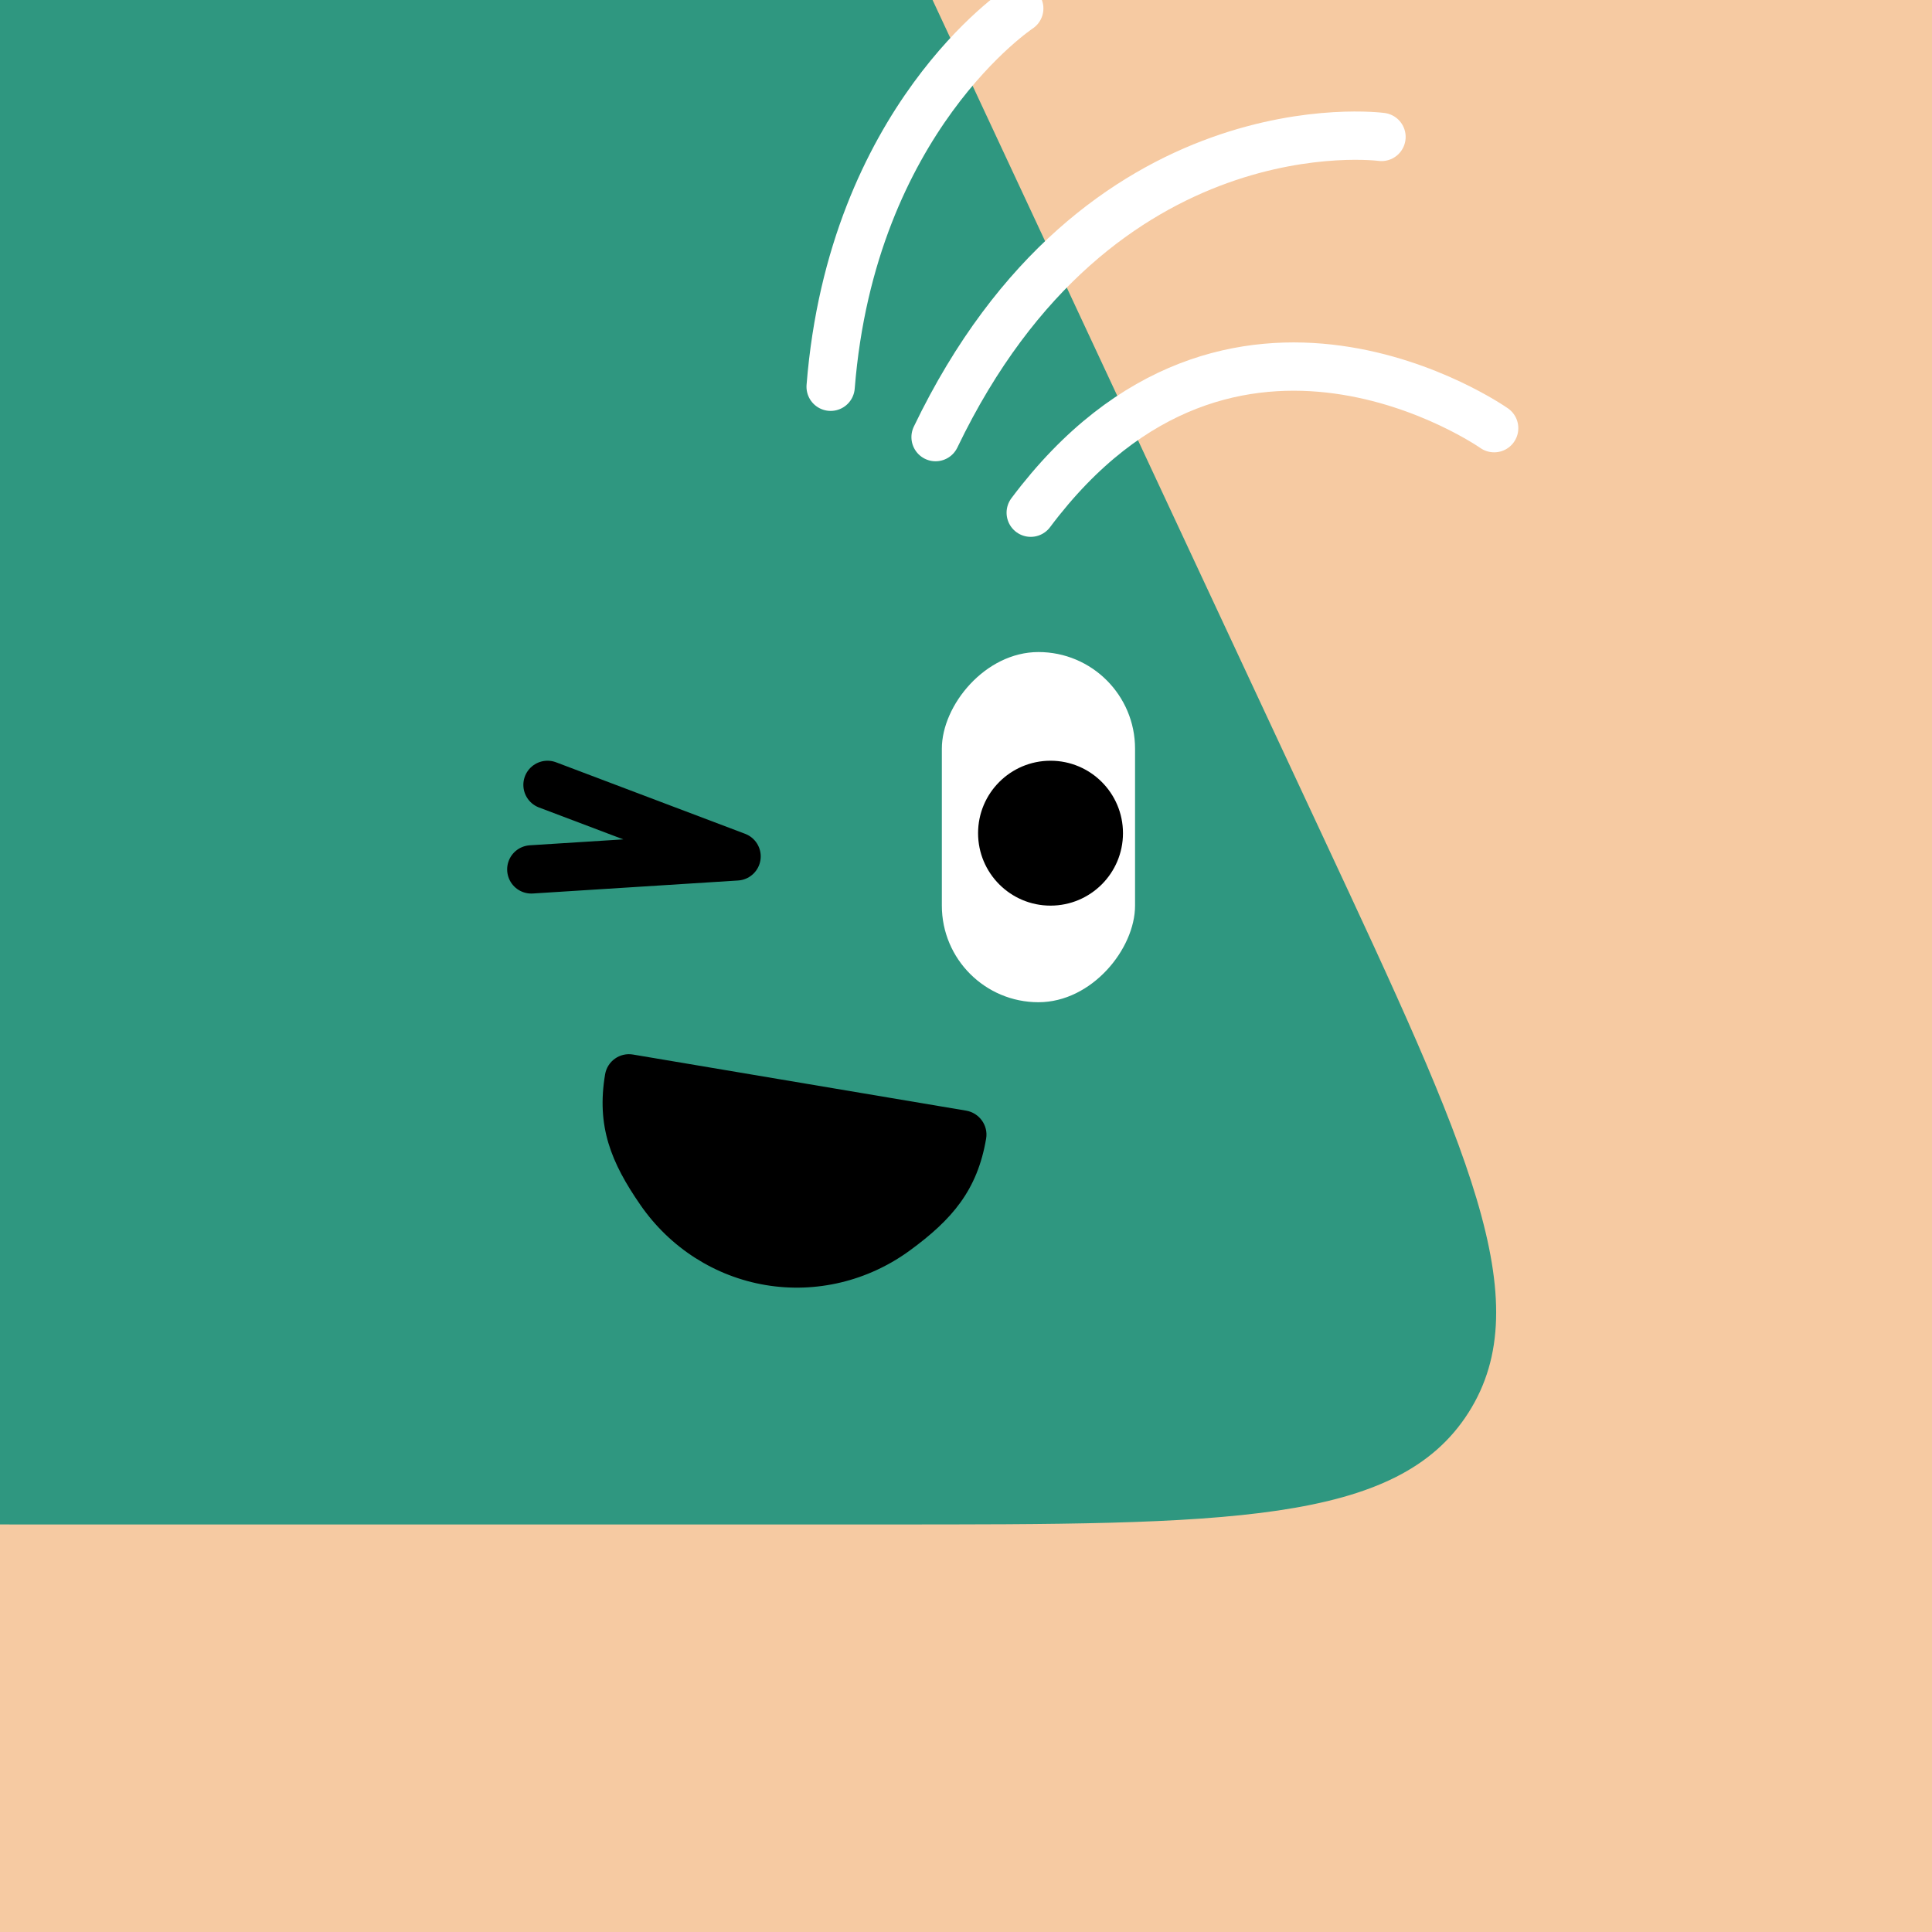
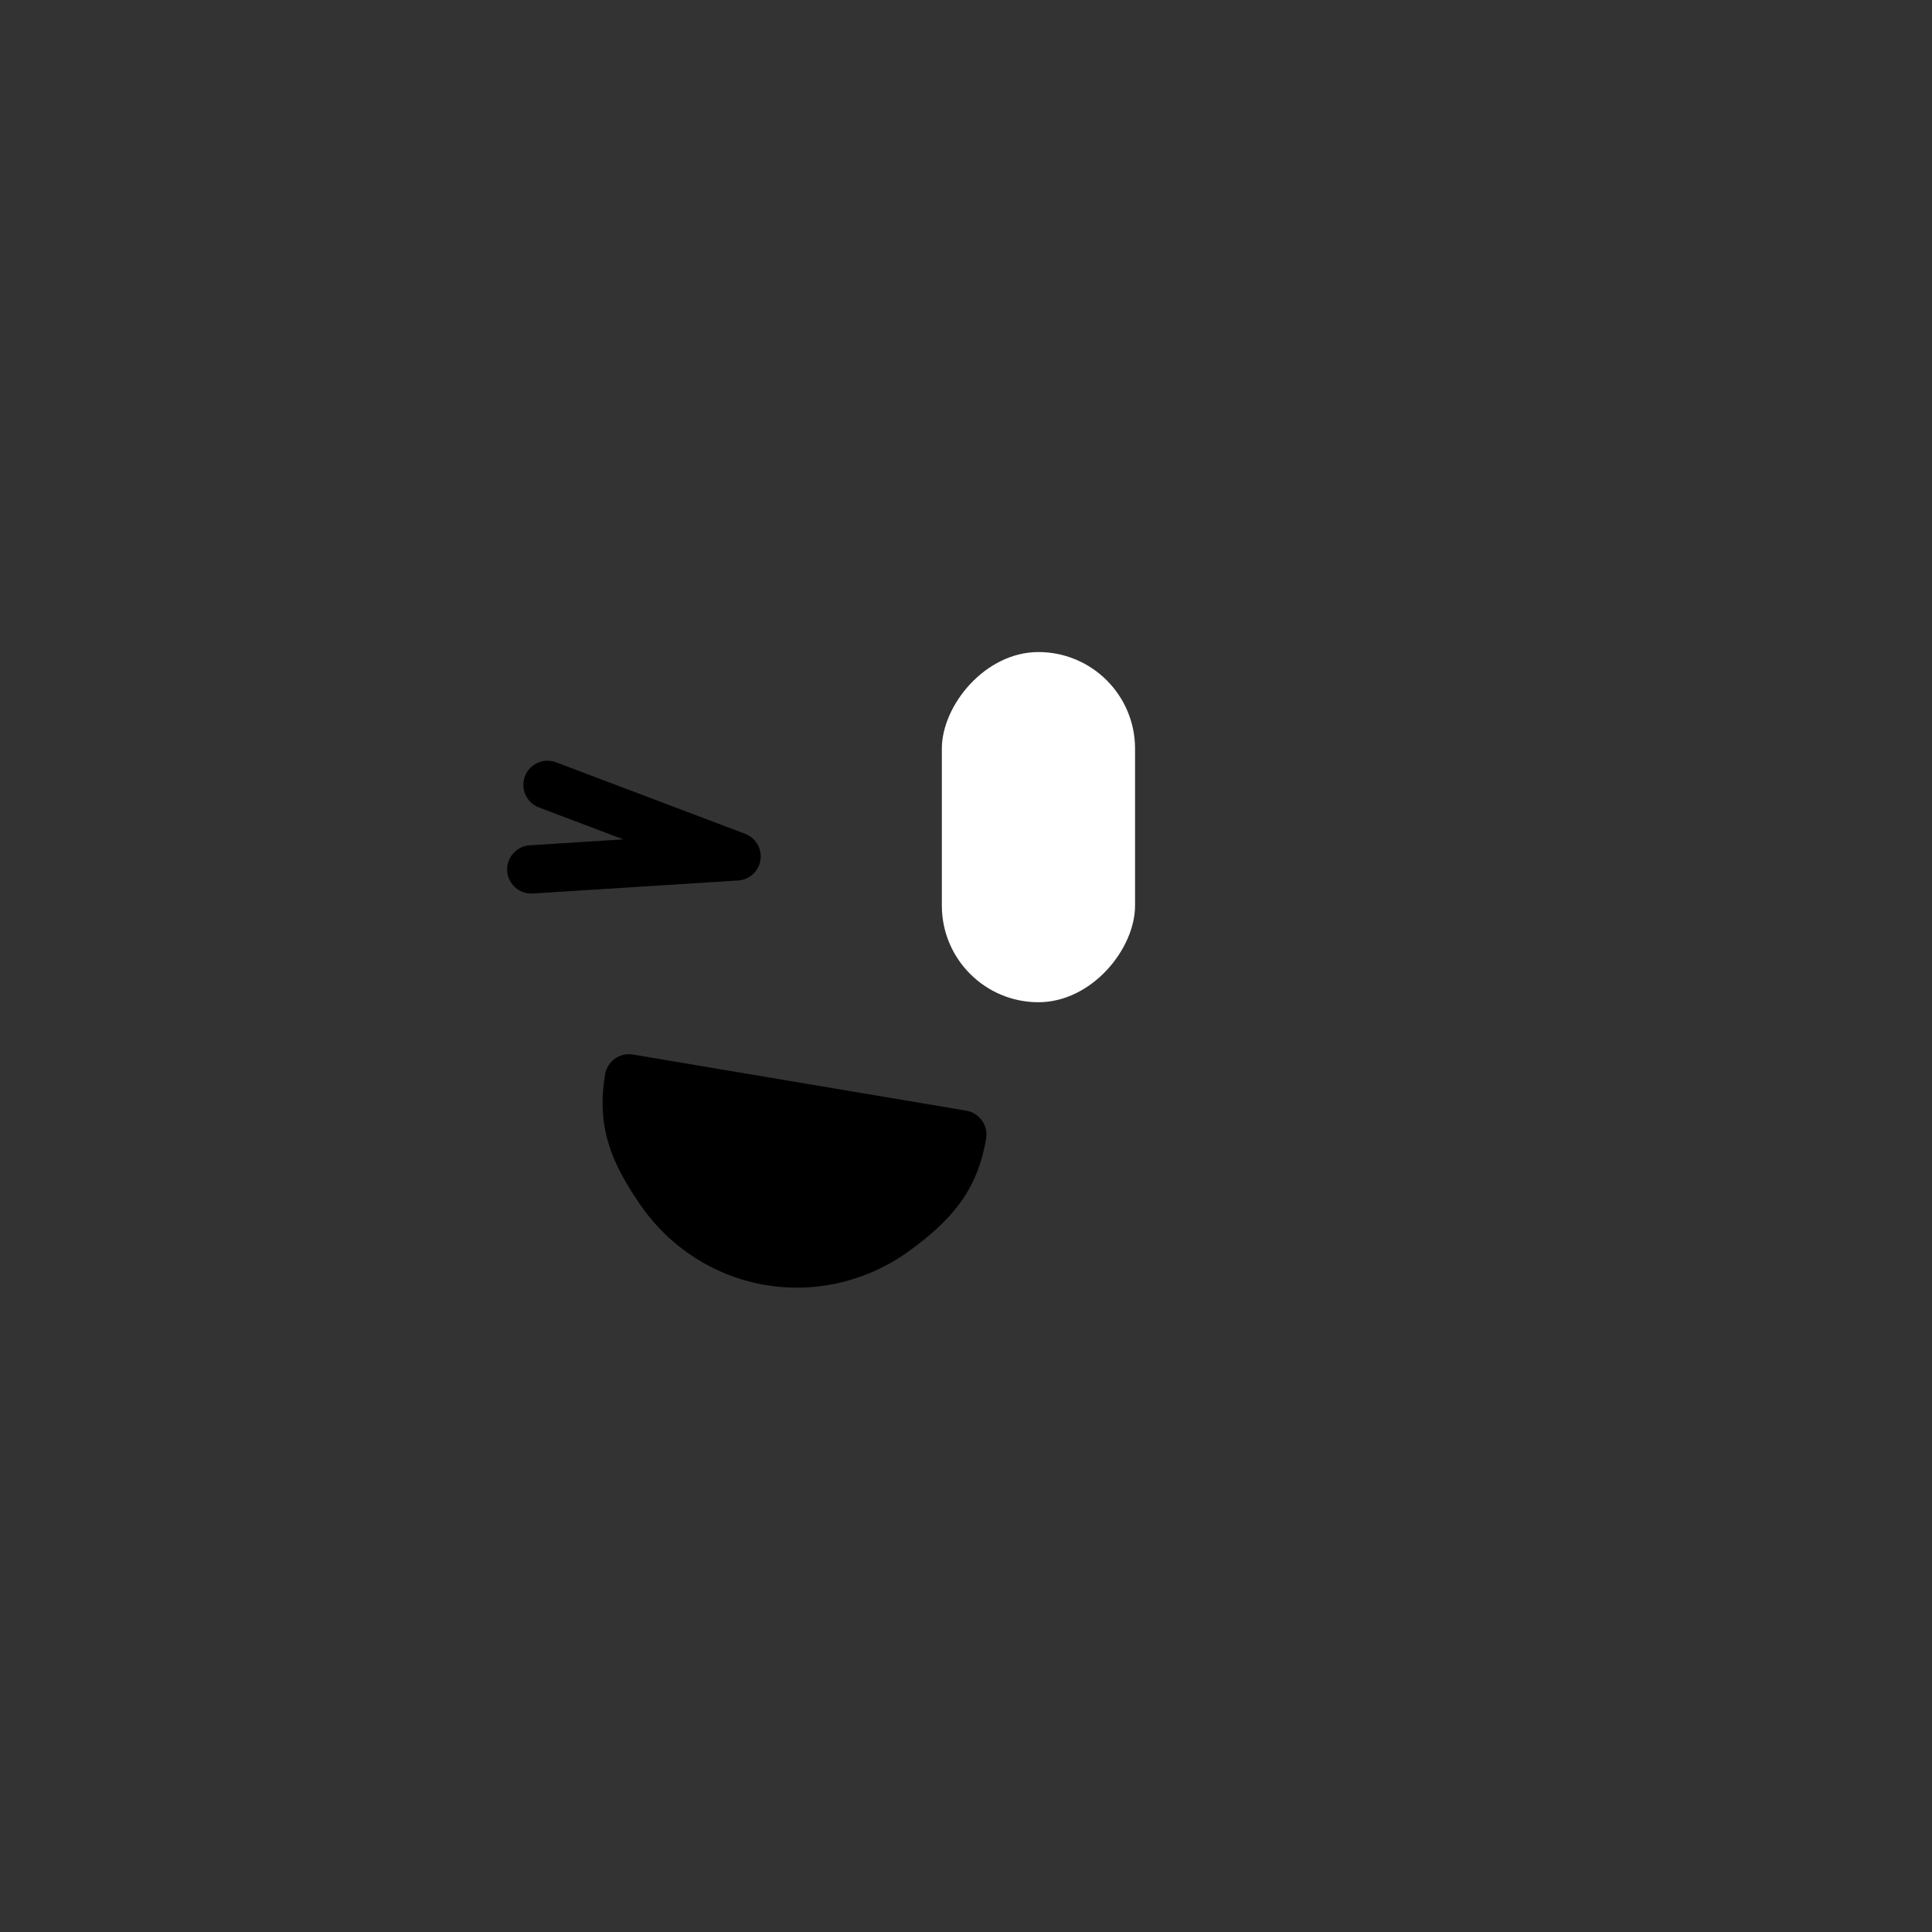
<svg xmlns="http://www.w3.org/2000/svg" width="75" height="75" viewBox="0 0 160 160" fill="none">
  <rect x="0" y="0" width="160" height="160" fill="#333333" stroke="none" />
  <g clip-path="url(#clip0_439_4624)">
-     <rect width="160" height="160" fill="#F6CAA2" />
-     <path d="M36.925 -38C46.45 -38 51.214 -38 55.245 -36.112C56.806 -35.381 58.266 -34.451 59.589 -33.345C63.004 -30.491 65.018 -26.175 69.046 -17.542L109.586 69.336C121.532 94.937 127.505 107.738 121.61 116.994C115.715 126.25 101.589 126.25 73.338 126.25H4.028C-23.318 126.25 -36.992 126.25 -42.922 117.277C-48.852 108.303 -43.491 95.725 -32.769 70.568L4.316 -16.451C8.183 -25.525 10.117 -30.062 13.576 -33.077C14.914 -34.243 16.402 -35.226 18 -36C22.129 -38 27.061 -38 36.925 -38Z" fill="#2F9780" />
+     <path d="M36.925 -38C46.45 -38 51.214 -38 55.245 -36.112C56.806 -35.381 58.266 -34.451 59.589 -33.345C63.004 -30.491 65.018 -26.175 69.046 -17.542L109.586 69.336C121.532 94.937 127.505 107.738 121.61 116.994C115.715 126.25 101.589 126.25 73.338 126.25C-23.318 126.25 -36.992 126.25 -42.922 117.277C-48.852 108.303 -43.491 95.725 -32.769 70.568L4.316 -16.451C8.183 -25.525 10.117 -30.062 13.576 -33.077C14.914 -34.243 16.402 -35.226 18 -36C22.129 -38 27.061 -38 36.925 -38Z" fill="#2F9780" />
  </g>
  <defs>
    <clipPath id="clip0_439_4624">
-       <rect width="160" height="160" fill="white" />
-     </clipPath>
+       </clipPath>
  </defs>
  <rect width="16" height="29" rx="8" transform="matrix(-1 0 0 1 94 54)" fill="white" />
-   <circle r="6" transform="matrix(-1 0 0 1 87 69)" fill="black" />
  <path d="M81.668 94.286C80.944 98.582 78.825 101.016 75.355 103.555C71.884 106.095 67.584 107.126 63.399 106.421C59.215 105.716 55.489 103.334 53.042 99.798C50.594 96.262 49.389 93.268 50.112 88.972C50.296 87.883 51.328 87.149 52.417 87.332L80.007 91.978C81.097 92.162 81.851 93.197 81.668 94.286Z" fill="black" />
  <path d="M45.342 65L61 70.923L44 72" stroke="black" stroke-width="4" stroke-linecap="round" stroke-linejoin="round" />
  <g clip-path="url(#clip0_439_7859)">
-     <path d="M123.74 35.46C123.74 35.46 102.03 20.2 85.36 42.46M114.41 11.34C114.41 11.34 90.93 8.2 77.48 36.2M84.41 0.7C84.41 0.7 70.55 9.84 68.79 32.03" stroke="white" stroke-width="4" stroke-miterlimit="10" stroke-linecap="round" />
-   </g>
+     </g>
  <defs>
    <clipPath id="clip0_439_7859">
-       <rect width="160" height="160" fill="white" />
-     </clipPath>
+       </clipPath>
  </defs>
</svg>